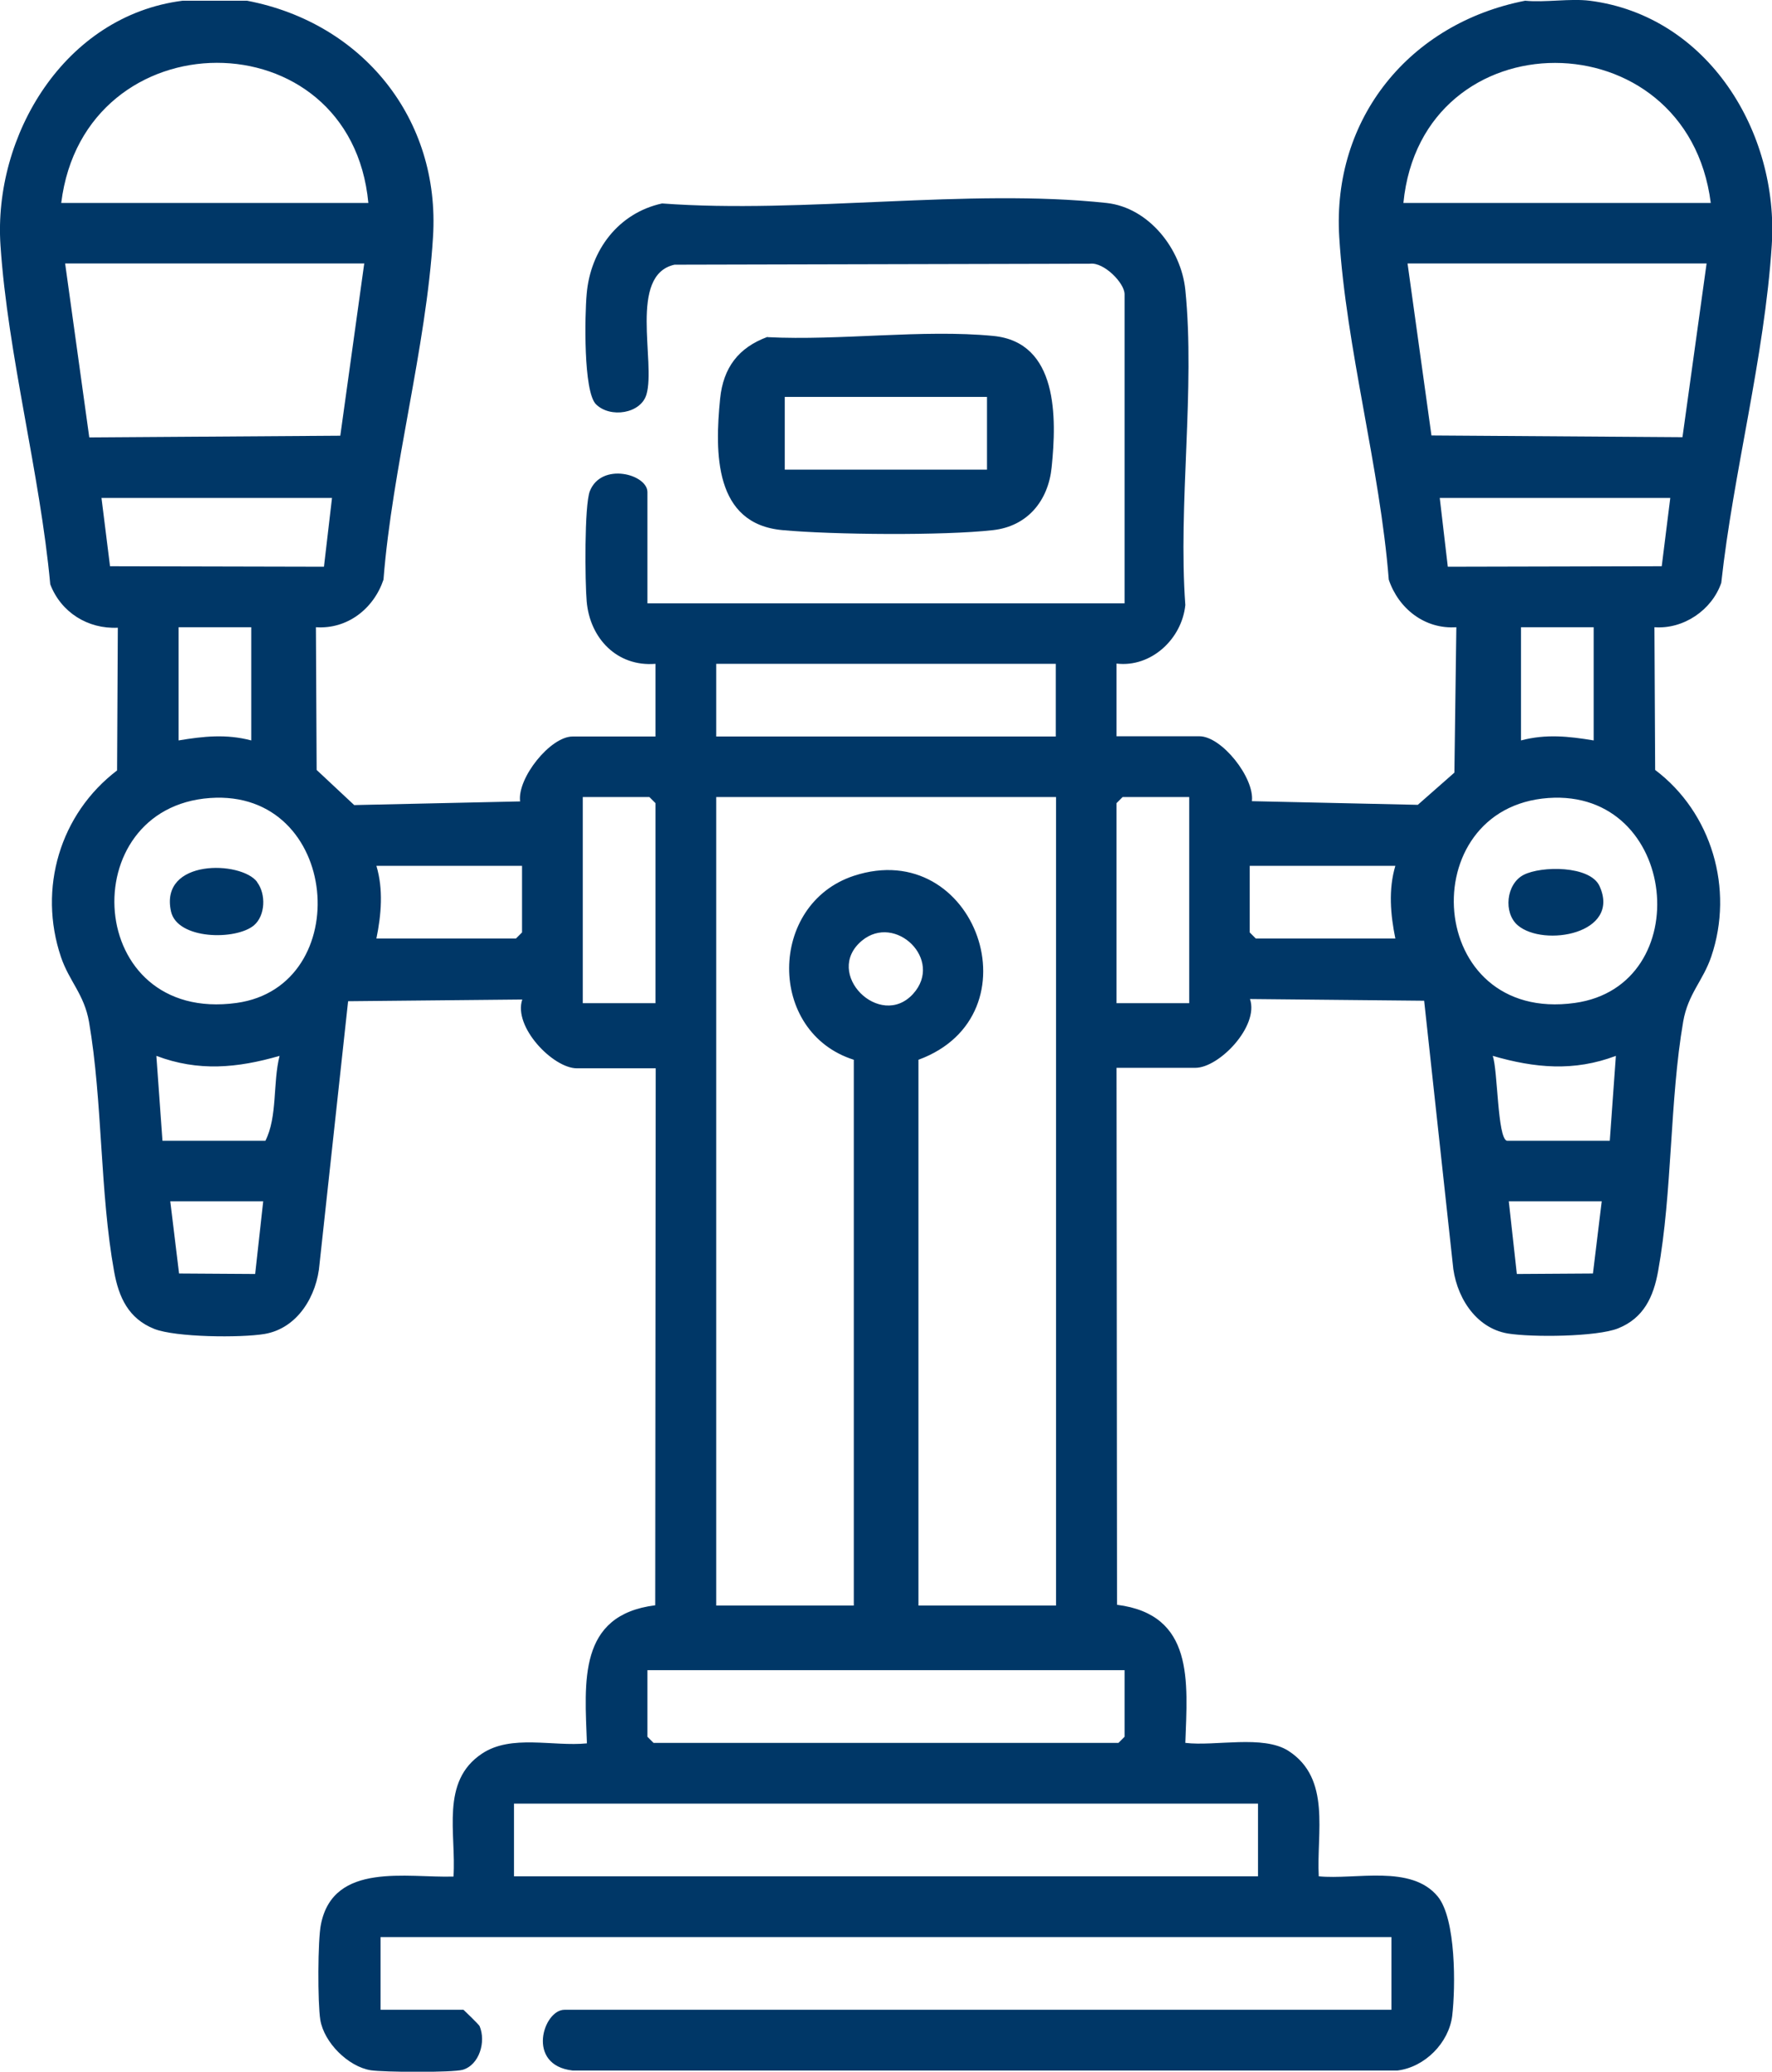
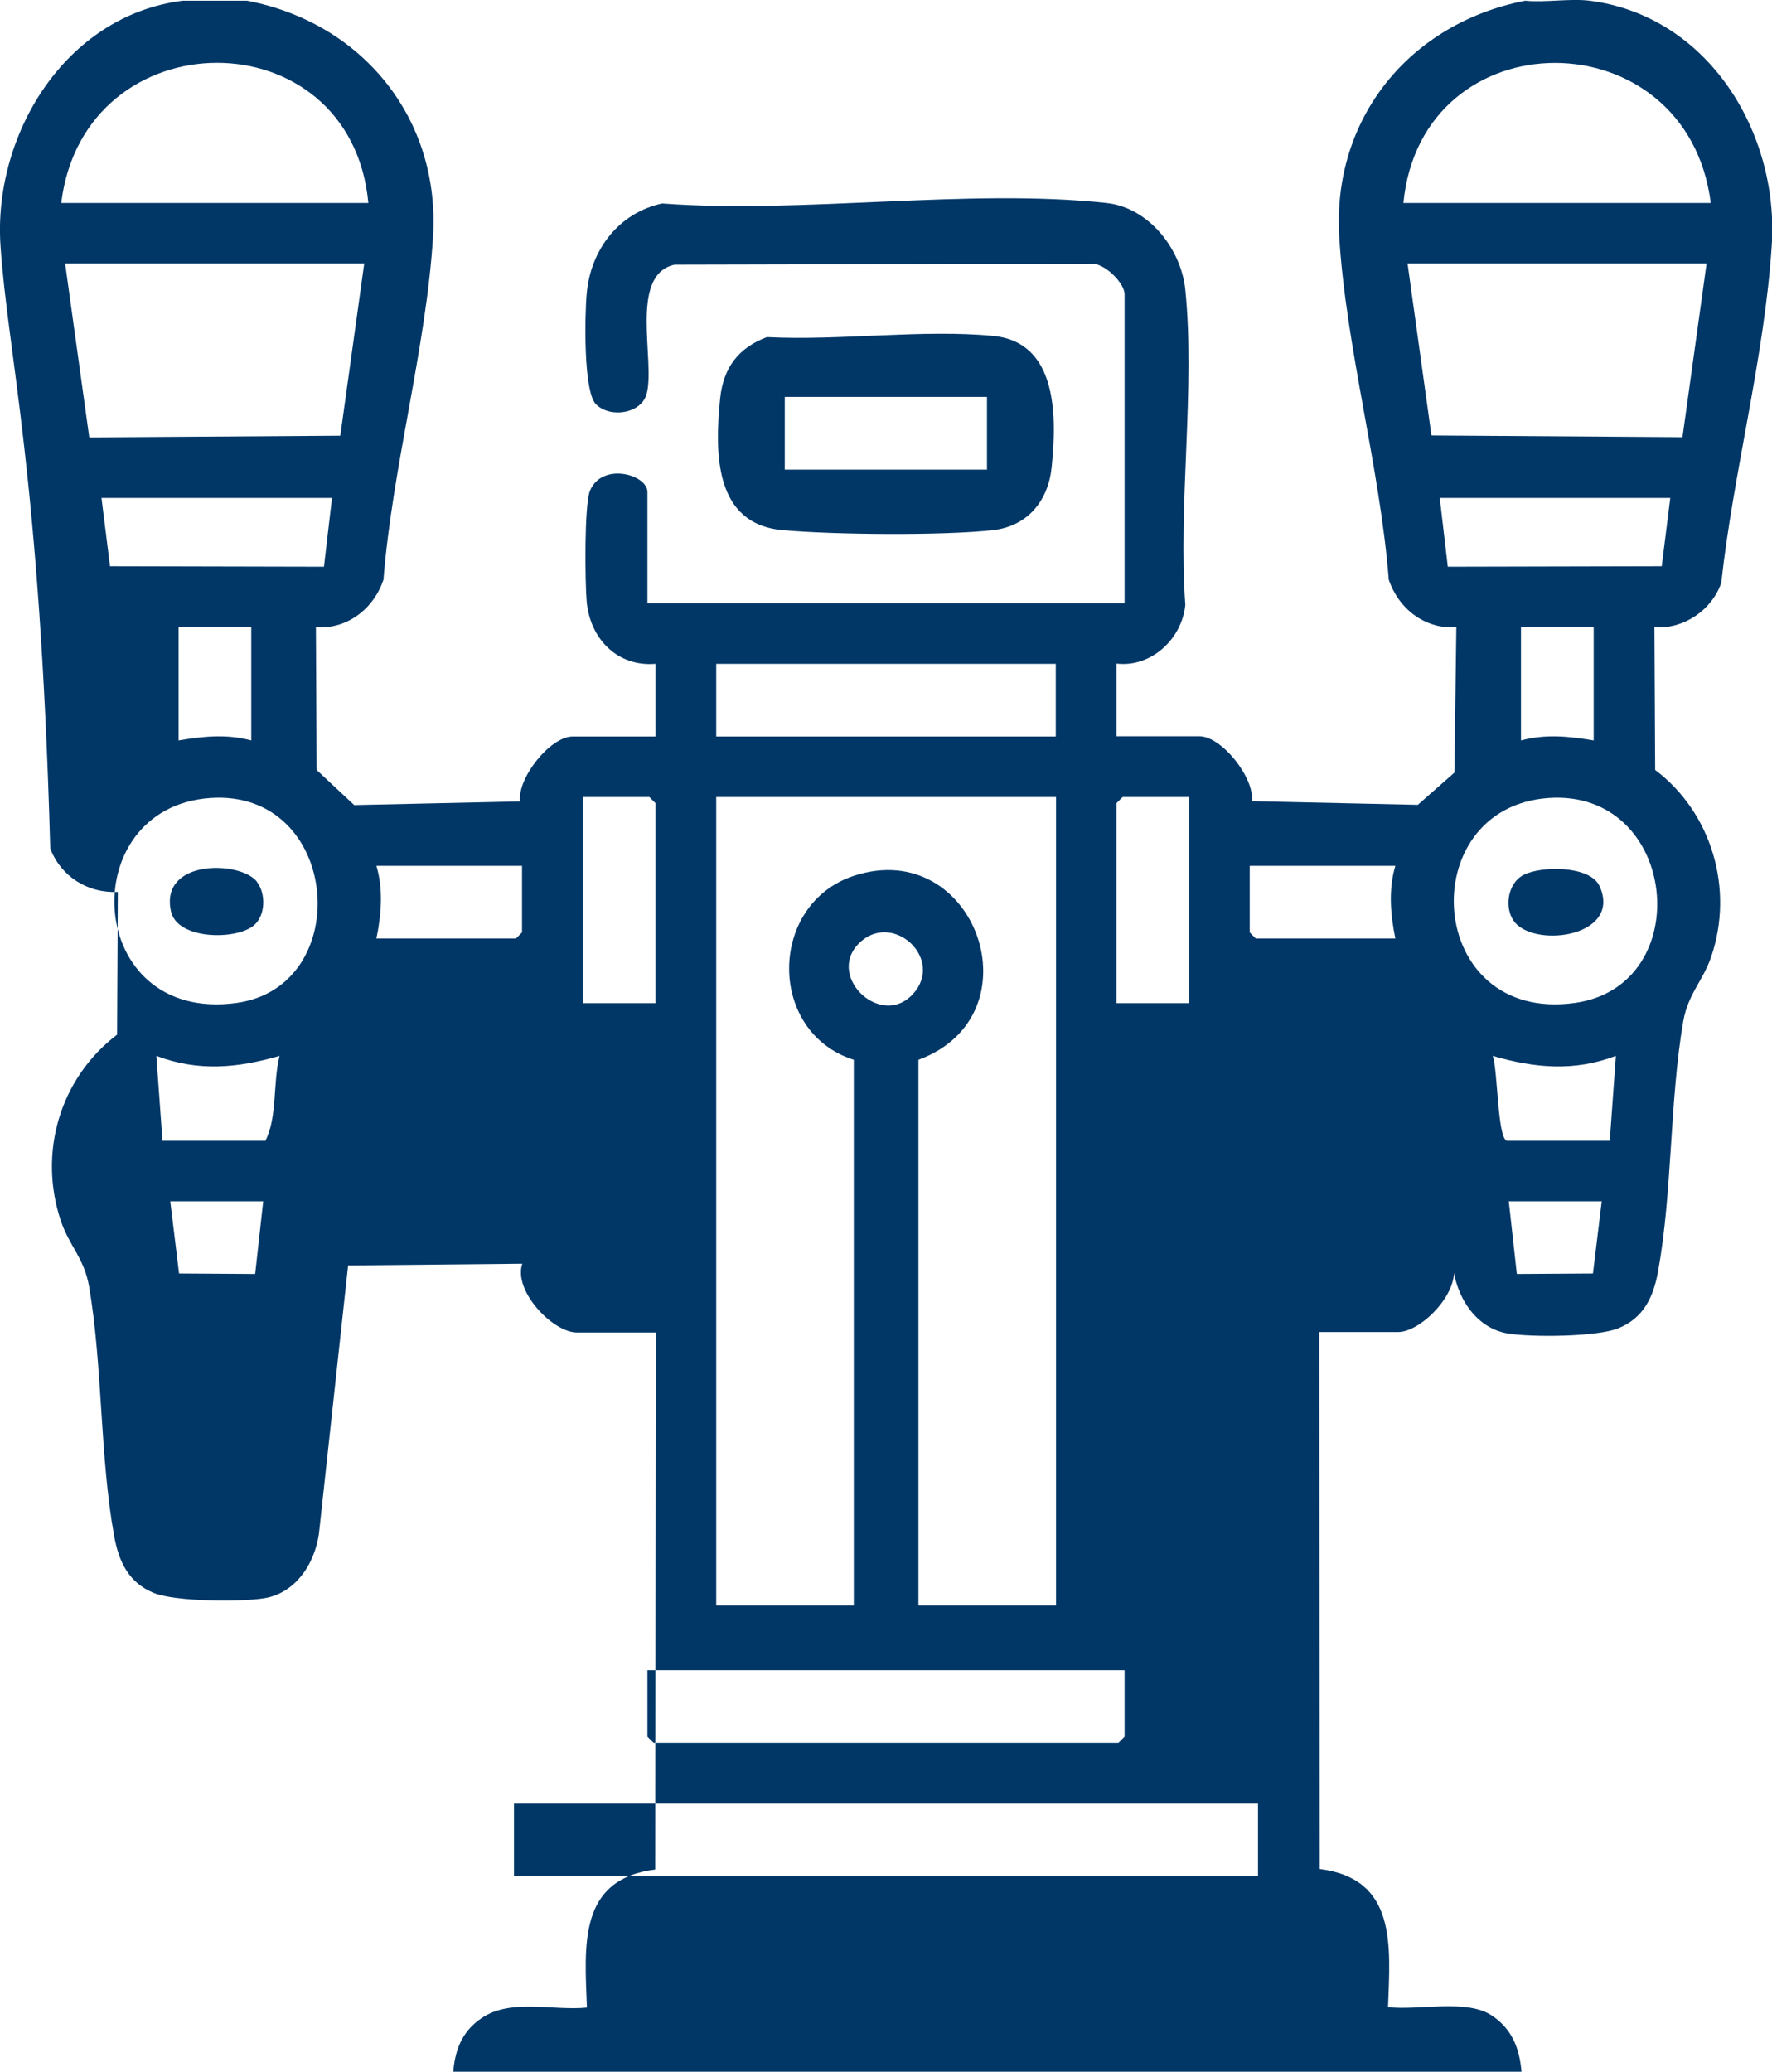
<svg xmlns="http://www.w3.org/2000/svg" id="Layer_2" data-name="Layer 2" viewBox="0 0 72.64 84.92">
  <defs>
    <style>
      .cls-1 {
        fill: #003767;
      }
    </style>
  </defs>
  <g id="Layer_1-2" data-name="Layer 1">
-     <path class="cls-1" d="M10.13.03c4.72.9,7.93,4.83,7.62,9.69-.28,4.54-1.67,9.46-2.03,14.04-.4,1.19-1.48,2.04-2.77,1.95l.03,5.85,1.54,1.44,6.8-.15c-.12-.96,1.24-2.66,2.15-2.66h3.4v-2.98c-1.57.13-2.69-1.04-2.82-2.56-.07-.79-.1-3.93.13-4.52.48-1.2,2.36-.69,2.36.04v4.56h19.56v-12.67c0-.46-.85-1.32-1.41-1.25l-17.04.04c-1.9.42-.76,4-1.15,5.32-.23.79-1.49.98-2.07.4-.52-.52-.46-3.66-.38-4.52.15-1.79,1.3-3.32,3.09-3.71,5.79.43,12.55-.63,18.22-.02,1.74.19,3.06,1.89,3.23,3.56.41,4.07-.3,8.78,0,12.92-.14,1.39-1.4,2.57-2.82,2.4v2.98h3.4c.91,0,2.26,1.7,2.15,2.66l6.8.15,1.5-1.32.08-5.96c-1.29.09-2.37-.76-2.77-1.95-.36-4.59-1.75-9.5-2.03-14.04-.3-4.88,2.9-8.77,7.62-9.69.84.08,1.83-.1,2.65,0,4.85.62,7.76,5.4,7.46,10.02s-1.58,9.34-2.07,13.84c-.38,1.11-1.54,1.91-2.74,1.82l.03,5.85c2.32,1.75,3.24,4.88,2.3,7.65-.34,1-.95,1.52-1.15,2.66-.56,3.25-.44,6.99-1.03,10.24-.19,1.05-.59,1.92-1.64,2.34-.88.35-3.54.37-4.52.21-1.36-.23-2.16-1.58-2.26-2.88l-1.17-10.76-7.14-.07c.38,1.11-1.26,2.82-2.24,2.82h-3.23l.02,22.01c3.17.4,2.89,3.14,2.8,5.66,1.22.15,3.19-.34,4.23.33,1.76,1.14,1.14,3.36,1.24,5.14,1.5.15,3.79-.5,4.88.83.75.92.73,3.71.59,4.89-.14,1.11-1.12,2.1-2.24,2.24H23.47c-1.92-.22-1.2-2.49-.33-2.49h33.9v-2.98H15.6v2.98h3.4s.62.59.66.67c.27.64-.01,1.59-.69,1.79-.42.12-3.25.1-3.77.02-.93-.15-1.92-1.14-2.07-2.07-.11-.68-.11-3.28.03-3.93.52-2.55,3.53-1.88,5.43-1.94.12-1.76-.55-3.9,1.17-5.04,1.2-.8,2.91-.28,4.3-.42-.09-2.52-.38-5.26,2.8-5.66l.02-22.01h-3.23c-.98,0-2.62-1.7-2.24-2.82l-7.14.07-1.17,10.76c-.1,1.3-.89,2.65-2.26,2.88-.97.16-3.64.14-4.52-.21-1.05-.42-1.45-1.29-1.64-2.34-.59-3.25-.47-6.98-1.03-10.24-.2-1.14-.81-1.66-1.15-2.66-.95-2.81-.04-5.87,2.3-7.65l.03-5.85c-1.23.06-2.33-.63-2.77-1.78C1.64,19.4.32,14.55.02,10.06S2.63.65,7.48.03h2.65ZM15.1,8.32C14.38.64,3.45.68,2.51,8.32h12.6ZM70.13,8.32c-.97-7.65-11.85-7.66-12.6,0h12.6ZM14.94,10.8H2.67l.99,7.13,10.29-.07.98-7.05ZM69.97,10.8h-12.27l.98,7.05,10.29.07.99-7.13ZM13.61,20.41H4.16l.35,2.8,8.77.02.33-2.82ZM68.47,20.41h-9.45l.33,2.82,8.77-.02.35-2.8ZM10.3,25.71h-2.98v4.64c1.02-.17,1.96-.27,2.98,0v-4.64ZM65.33,25.71h-2.98v4.64c1.02-.27,1.96-.17,2.98,0v-4.64ZM43.28,27.21h-13.92v2.98h13.92v-2.98ZM8.61,32.71c-5.62.4-5.15,9.26,1.09,8.4,4.89-.68,4.26-8.78-1.09-8.4ZM26.87,41.12v-8.2l-.25-.25h-2.73v8.45h2.98ZM43.28,32.67h-13.92v33.14h5.64v-22.37c-3.56-1.13-3.51-6.38,0-7.54,5-1.64,7.6,5.72,2.65,7.54v22.37h5.64v-33.14ZM48.75,32.67h-2.73l-.25.25v8.2h2.98v-8.45ZM63.47,32.71c-5.58.4-5.06,9.26,1.09,8.4,5.03-.7,4.25-8.78-1.09-8.4ZM21.4,35.49h-5.97c.29.97.2,2,0,2.98h5.72l.25-.25v-2.73ZM57.2,35.49h-5.97v2.73l.25.25h5.72c-.2-.98-.29-2.01,0-2.98ZM37.43,40.74c1.27-1.4-.73-3.32-2.1-2.18-1.6,1.34.75,3.66,2.1,2.18ZM6.65,46.76h4.23c.5-.99.3-2.37.58-3.48-1.73.5-3.33.65-5.05,0l.25,3.48ZM61.76,46.76h4.23l.25-3.48c-1.72.65-3.32.5-5.05,0,.21.55.19,3.36.58,3.48ZM10.79,49.24h-3.81l.36,2.96,3.12.02.33-2.98ZM65.66,49.24h-3.81l.33,2.98,3.12-.02.36-2.96ZM46.1,68.46h-19.56v2.73l.25.25h19.06l.25-.25v-2.73ZM51.57,73.93h-30.5v2.98h30.5v-2.98ZM31.47,13.82c2.96.15,6.35-.33,9.25-.05,2.66.26,2.6,3.35,2.39,5.39-.14,1.37-.99,2.41-2.4,2.57-2.02.23-6.57.19-8.63,0-2.81-.25-2.78-3.17-2.56-5.39.13-1.27.75-2.09,1.94-2.53ZM40.46,16.27h-8.29v2.98h8.29v-2.98ZM65.57,36.32c-.39-.85-2.39-.83-3.11-.46s-.84,1.56-.24,2.07c1.06.9,4.24.35,3.35-1.61ZM10.54,36.15c-.65-.87-4.01-.96-3.53,1.21.26,1.16,2.66,1.19,3.4.57.47-.4.5-1.28.13-1.77Z" />
+     <path class="cls-1" d="M10.13.03c4.72.9,7.93,4.83,7.62,9.69-.28,4.54-1.67,9.46-2.03,14.04-.4,1.19-1.48,2.04-2.77,1.95l.03,5.85,1.54,1.44,6.8-.15c-.12-.96,1.24-2.66,2.15-2.66h3.4v-2.98c-1.57.13-2.69-1.04-2.82-2.56-.07-.79-.1-3.93.13-4.52.48-1.2,2.36-.69,2.36.04v4.56h19.56v-12.67c0-.46-.85-1.32-1.41-1.25l-17.04.04c-1.9.42-.76,4-1.15,5.32-.23.79-1.49.98-2.07.4-.52-.52-.46-3.66-.38-4.52.15-1.79,1.3-3.32,3.09-3.71,5.79.43,12.55-.63,18.22-.02,1.74.19,3.06,1.89,3.23,3.56.41,4.07-.3,8.78,0,12.92-.14,1.39-1.4,2.57-2.82,2.4v2.98h3.4c.91,0,2.26,1.7,2.15,2.66l6.8.15,1.5-1.32.08-5.96c-1.29.09-2.37-.76-2.77-1.95-.36-4.59-1.75-9.5-2.03-14.04-.3-4.88,2.9-8.77,7.62-9.69.84.08,1.83-.1,2.65,0,4.85.62,7.76,5.4,7.46,10.02s-1.58,9.34-2.07,13.84c-.38,1.11-1.54,1.91-2.74,1.82l.03,5.85c2.32,1.75,3.24,4.88,2.3,7.65-.34,1-.95,1.52-1.15,2.66-.56,3.25-.44,6.99-1.03,10.24-.19,1.05-.59,1.92-1.64,2.34-.88.35-3.54.37-4.52.21-1.36-.23-2.16-1.58-2.26-2.88c.38,1.11-1.26,2.82-2.24,2.82h-3.23l.02,22.01c3.17.4,2.89,3.14,2.8,5.66,1.22.15,3.19-.34,4.23.33,1.76,1.14,1.14,3.36,1.24,5.14,1.5.15,3.79-.5,4.88.83.75.92.73,3.71.59,4.89-.14,1.11-1.12,2.1-2.24,2.24H23.47c-1.92-.22-1.2-2.49-.33-2.49h33.9v-2.98H15.6v2.98h3.4s.62.59.66.67c.27.64-.01,1.59-.69,1.79-.42.12-3.25.1-3.77.02-.93-.15-1.92-1.14-2.07-2.07-.11-.68-.11-3.28.03-3.93.52-2.55,3.53-1.88,5.43-1.94.12-1.76-.55-3.9,1.17-5.04,1.2-.8,2.91-.28,4.3-.42-.09-2.52-.38-5.26,2.8-5.66l.02-22.01h-3.23c-.98,0-2.62-1.7-2.24-2.82l-7.14.07-1.17,10.76c-.1,1.3-.89,2.65-2.26,2.88-.97.16-3.64.14-4.52-.21-1.05-.42-1.45-1.29-1.64-2.34-.59-3.25-.47-6.98-1.03-10.24-.2-1.14-.81-1.66-1.15-2.66-.95-2.81-.04-5.87,2.3-7.65l.03-5.85c-1.23.06-2.33-.63-2.77-1.78C1.64,19.4.32,14.55.02,10.06S2.63.65,7.48.03h2.65ZM15.1,8.32C14.38.64,3.45.68,2.51,8.32h12.6ZM70.13,8.32c-.97-7.65-11.85-7.66-12.6,0h12.6ZM14.94,10.8H2.67l.99,7.13,10.29-.07.98-7.05ZM69.97,10.8h-12.27l.98,7.05,10.29.07.99-7.13ZM13.61,20.41H4.16l.35,2.8,8.77.02.33-2.82ZM68.47,20.41h-9.45l.33,2.82,8.77-.02.35-2.8ZM10.3,25.71h-2.98v4.64c1.02-.17,1.96-.27,2.98,0v-4.64ZM65.33,25.71h-2.98v4.64c1.02-.27,1.96-.17,2.98,0v-4.64ZM43.28,27.21h-13.92v2.98h13.92v-2.98ZM8.61,32.71c-5.62.4-5.15,9.26,1.09,8.4,4.89-.68,4.26-8.78-1.09-8.4ZM26.87,41.12v-8.2l-.25-.25h-2.73v8.45h2.98ZM43.28,32.67h-13.92v33.14h5.64v-22.37c-3.56-1.13-3.51-6.38,0-7.54,5-1.64,7.6,5.72,2.65,7.54v22.37h5.64v-33.14ZM48.75,32.67h-2.73l-.25.25v8.2h2.98v-8.45ZM63.47,32.71c-5.58.4-5.06,9.26,1.09,8.4,5.03-.7,4.25-8.78-1.09-8.4ZM21.4,35.49h-5.97c.29.97.2,2,0,2.98h5.72l.25-.25v-2.73ZM57.2,35.49h-5.97v2.73l.25.25h5.72c-.2-.98-.29-2.01,0-2.98ZM37.43,40.74c1.27-1.4-.73-3.32-2.1-2.18-1.6,1.34.75,3.66,2.1,2.18ZM6.65,46.76h4.23c.5-.99.3-2.37.58-3.48-1.73.5-3.33.65-5.05,0l.25,3.48ZM61.76,46.76h4.23l.25-3.48c-1.72.65-3.32.5-5.05,0,.21.55.19,3.36.58,3.48ZM10.79,49.24h-3.81l.36,2.96,3.12.02.33-2.98ZM65.66,49.24h-3.81l.33,2.98,3.12-.02.36-2.96ZM46.1,68.46h-19.56v2.73l.25.25h19.06l.25-.25v-2.73ZM51.57,73.93h-30.5v2.98h30.5v-2.98ZM31.47,13.82c2.96.15,6.35-.33,9.25-.05,2.66.26,2.6,3.35,2.39,5.39-.14,1.37-.99,2.41-2.4,2.57-2.02.23-6.57.19-8.63,0-2.81-.25-2.78-3.17-2.56-5.39.13-1.27.75-2.09,1.94-2.53ZM40.46,16.27h-8.29v2.98h8.29v-2.98ZM65.57,36.32c-.39-.85-2.39-.83-3.11-.46s-.84,1.56-.24,2.07c1.06.9,4.24.35,3.35-1.61ZM10.54,36.15c-.65-.87-4.01-.96-3.53,1.21.26,1.16,2.66,1.19,3.4.57.47-.4.5-1.28.13-1.77Z" />
  </g>
</svg>